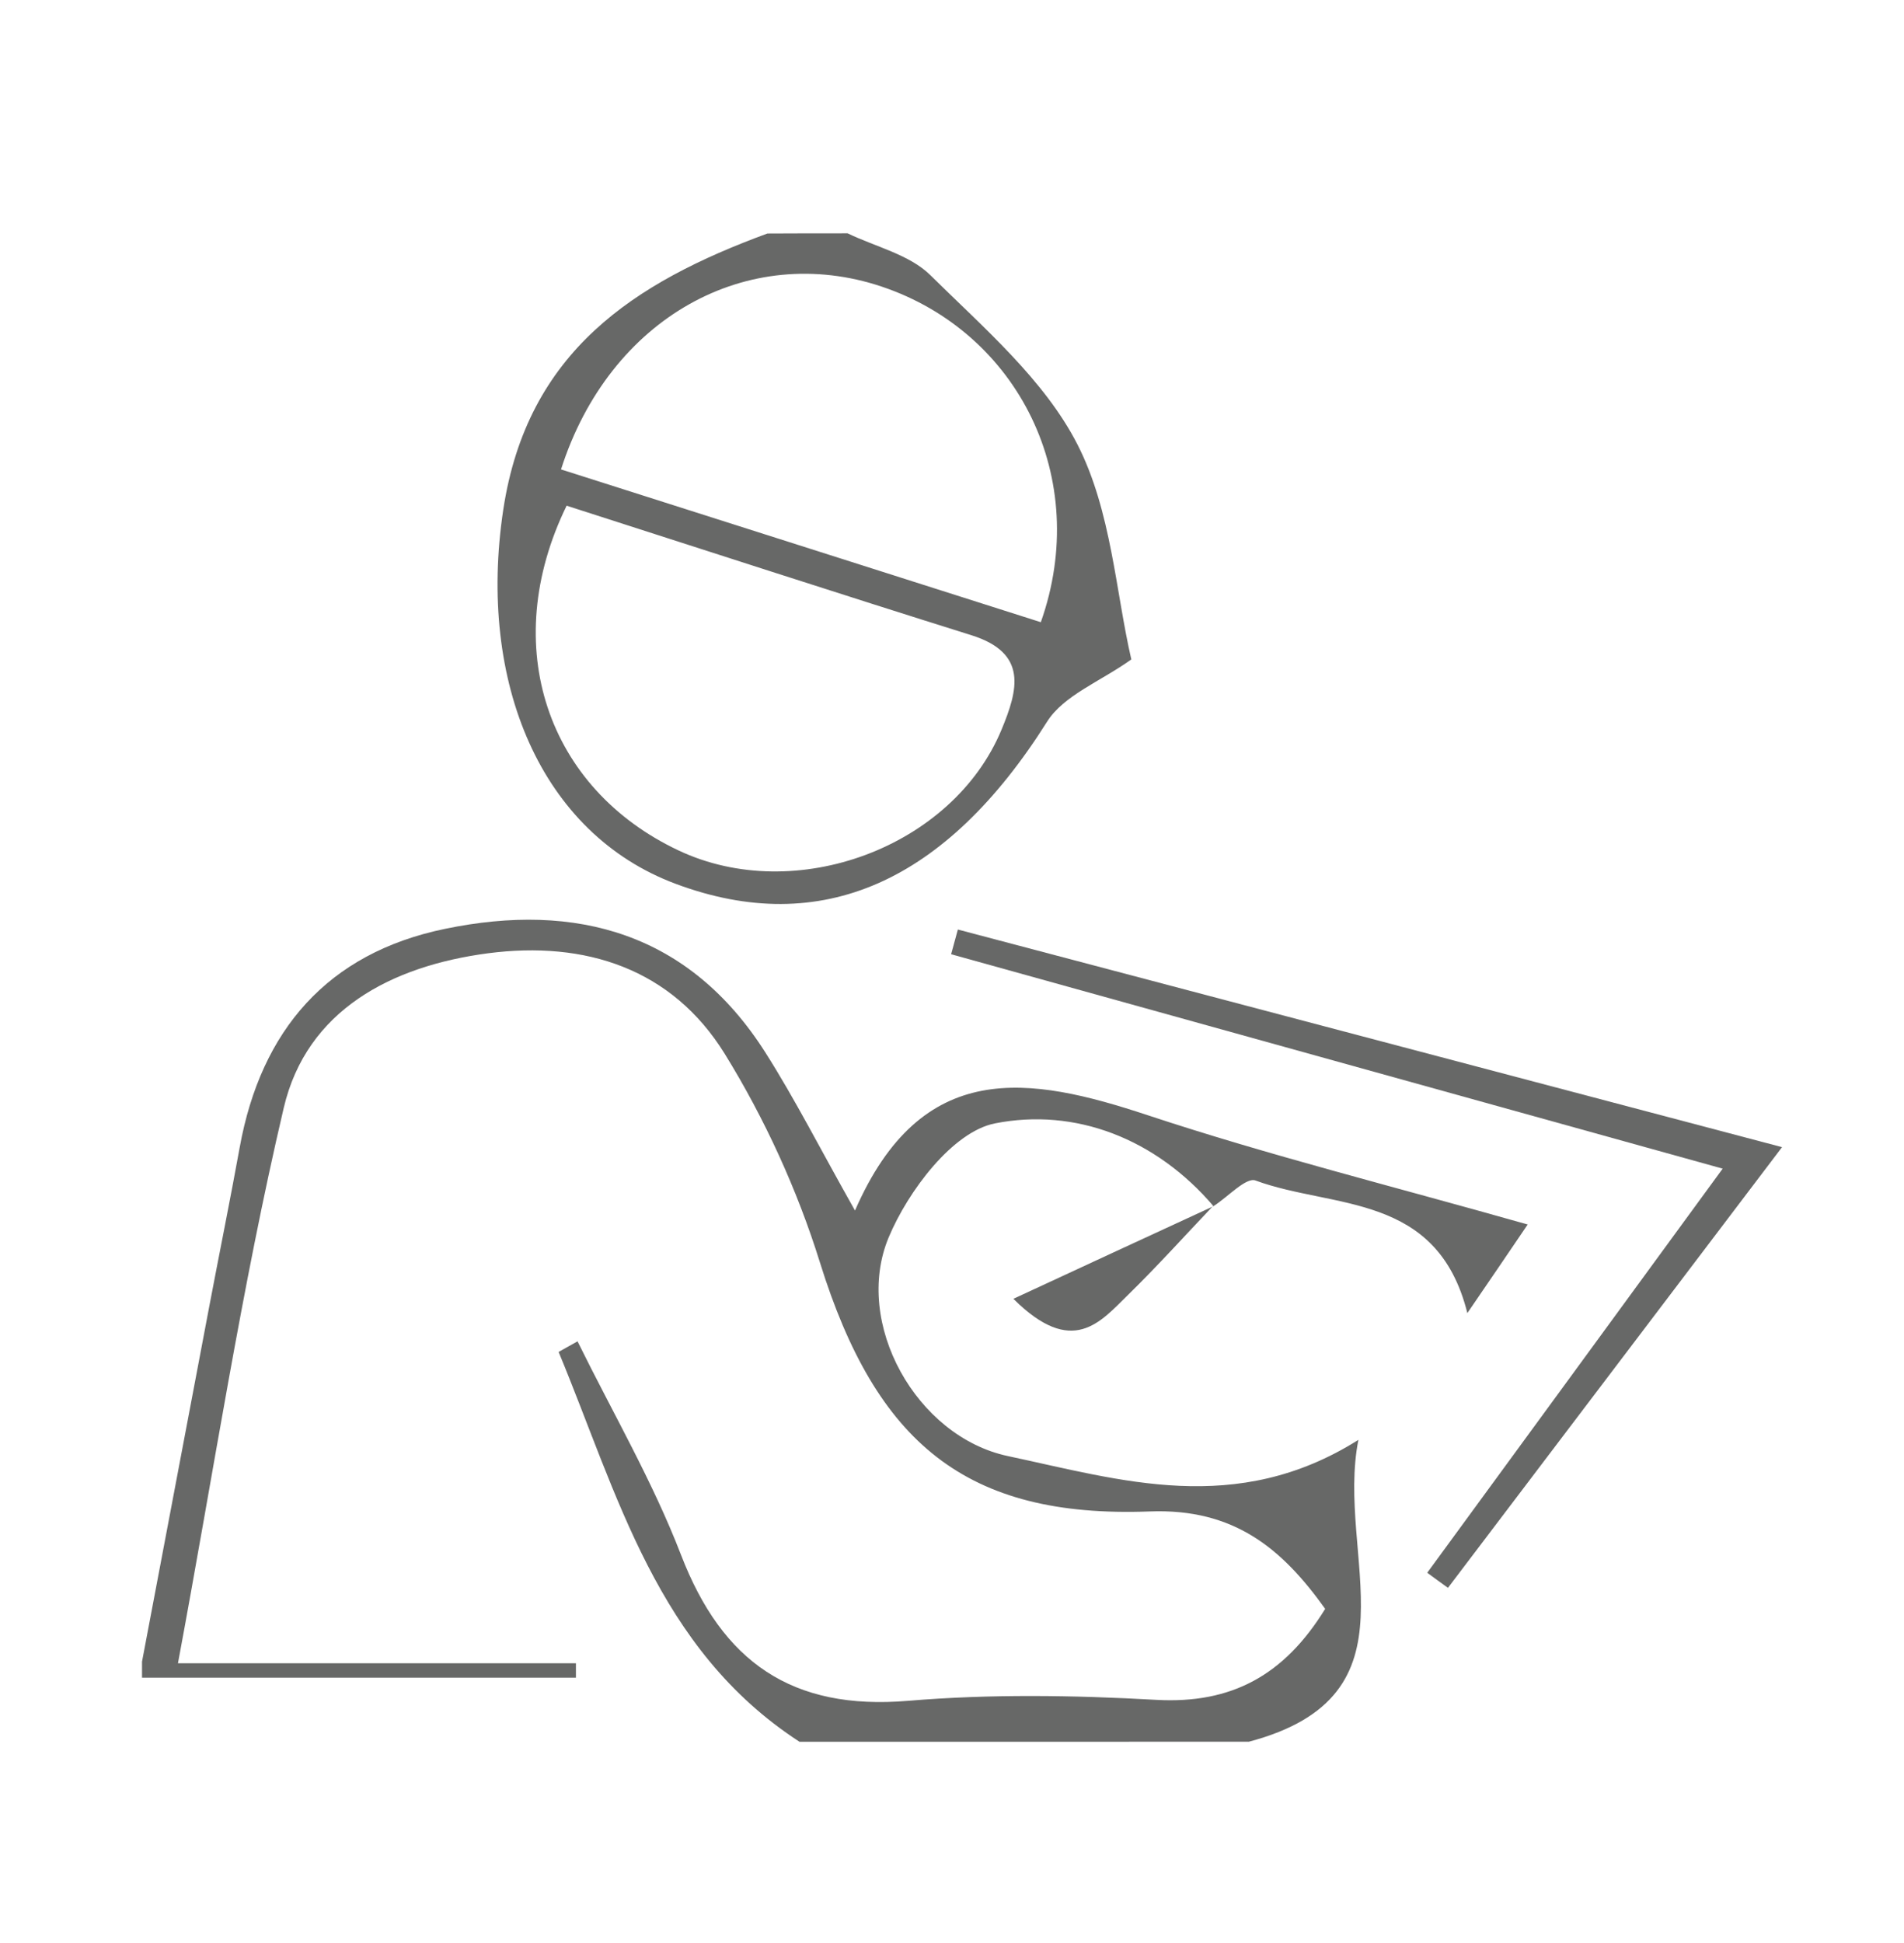
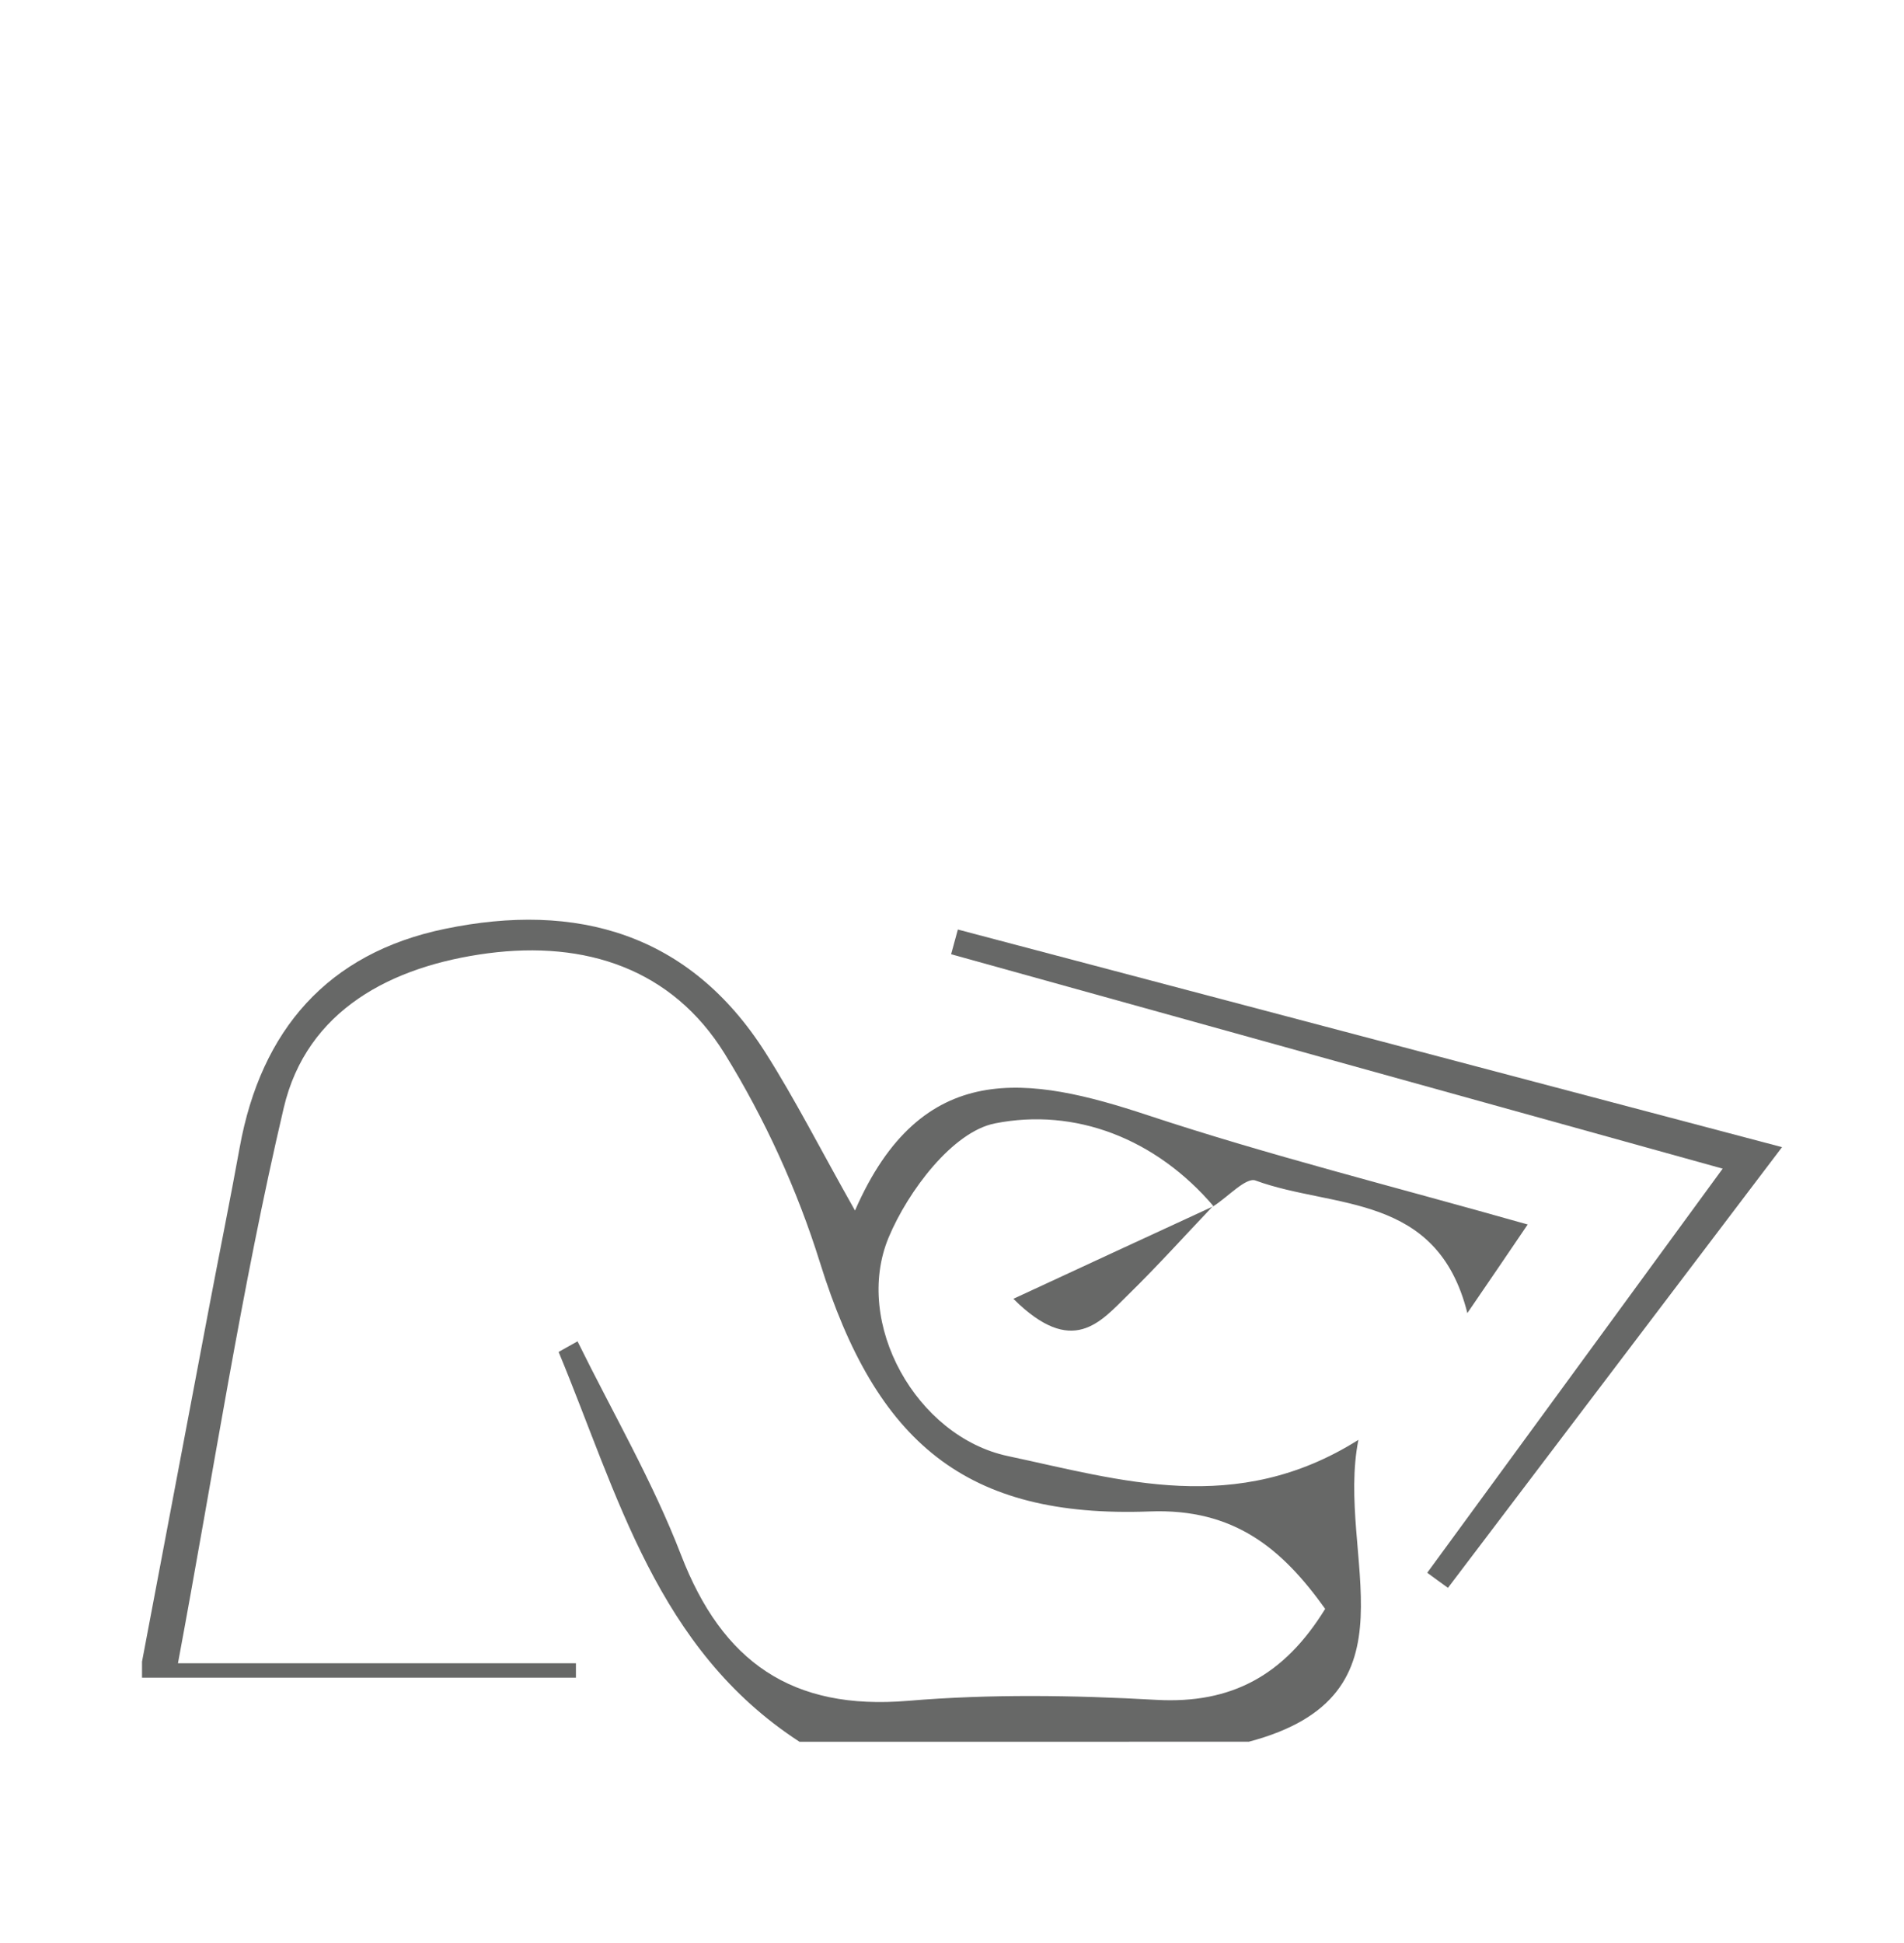
<svg xmlns="http://www.w3.org/2000/svg" version="1.1" id="Layer_1" x="0px" y="0px" viewBox="0 0 118.65 121.06" style="enable-background:new 0 0 118.65 121.06;" xml:space="preserve">
  <style type="text/css"> .st0{fill:#676867;} </style>
  <path class="st0" d="M49.82,108.53c-8.9-5.78-11.32-15.41-15.01-24.29c0.39-0.22,0.78-0.44,1.18-0.66 c2.18,4.43,4.68,8.72,6.45,13.31c2.57,6.67,6.91,9.7,14.15,9.09c5.12-0.43,10.32-0.35,15.47-0.06c4.69,0.26,7.97-1.53,10.52-5.67 c-2.68-3.75-5.67-6.27-10.93-6.07c-11.47,0.43-17.05-4.28-20.55-15.5c-1.41-4.53-3.45-8.99-5.94-13.02 c-3.29-5.31-8.69-7.05-14.75-6.26c-6,0.79-11.3,3.53-12.73,9.64c-2.63,11.21-4.36,22.64-6.59,34.6c8.95,0,16.87,0,24.8,0 c0,0.3,0,0.6,0,0.9c-9.01,0-18.03,0-27.04,0c0-0.33,0-0.67,0-1c1.41-7.43,2.81-14.86,4.22-22.29c0.62-3.26,1.28-6.51,1.87-9.77 c1.33-7.3,5.48-12.09,12.78-13.6c8.19-1.7,15.25,0.26,19.98,7.71c1.85,2.91,3.41,6,5.58,9.84c4.16-9.53,10.85-8.39,18.24-5.94 c7.55,2.5,15.29,4.43,23.68,6.81c-1.2,1.77-2.24,3.3-3.76,5.52c-1.88-7.53-8.36-6.48-13.2-8.26c-0.59-0.22-1.73,1.03-2.61,1.59 l0.01,0.03C72.02,70.93,66.99,69.01,62,70c-2.63,0.52-5.41,4.21-6.62,7.1c-2.23,5.34,1.72,12.42,7.43,13.63 c7.02,1.49,14.22,3.79,21.84-1.01c-1.44,7.28,4.09,15.92-6.83,18.81C68.49,108.53,59.16,108.53,49.82,108.53z" />
-   <path class="st0" d="M52.82,14.54c1.74,0.84,3.85,1.32,5.15,2.6c3.33,3.29,7.12,6.53,9.18,10.57c2.11,4.13,2.38,9.2,3.35,13.38 c-1.93,1.38-4.21,2.23-5.25,3.88c-6.28,9.97-14.06,13.5-23.15,10.1c-8.38-3.13-12.36-12.53-10.74-23.3 c1.49-9.88,8.17-14.17,16.46-17.22C49.49,14.54,51.16,14.54,52.82,14.54z M35.31,31.51c-4.28,8.77-1.19,17.63,6.97,21.48 c7.3,3.45,17.09-0.2,20.13-7.52c1.03-2.48,1.66-4.78-1.88-5.89C52.17,36.96,43.84,34.25,35.31,31.51z M34.96,29.25 c9.98,3.18,19.95,6.35,29.9,9.52c3.17-8.95-1.41-18.05-9.91-20.91C46.61,15.06,37.99,19.77,34.96,29.25z" />
  <path class="st0" d="M88.94,98c5.94-8.12,11.88-16.24,18.41-25.18c-16.51-4.59-32.3-8.97-48.08-13.36c0.14-0.51,0.28-1.03,0.42-1.54 c16.73,4.42,33.47,8.84,51.36,13.56c-7.21,9.51-14.02,18.49-20.82,27.46C89.79,98.63,89.37,98.31,88.94,98z" />
  <path class="st0" d="M75.6,75.14c-1.76,1.85-3.47,3.75-5.3,5.54c-1.73,1.69-3.46,3.92-7.15,0.25c4.47-2.07,8.45-3.92,12.45-5.76 C75.61,75.17,75.6,75.14,75.6,75.14z" />
</svg>